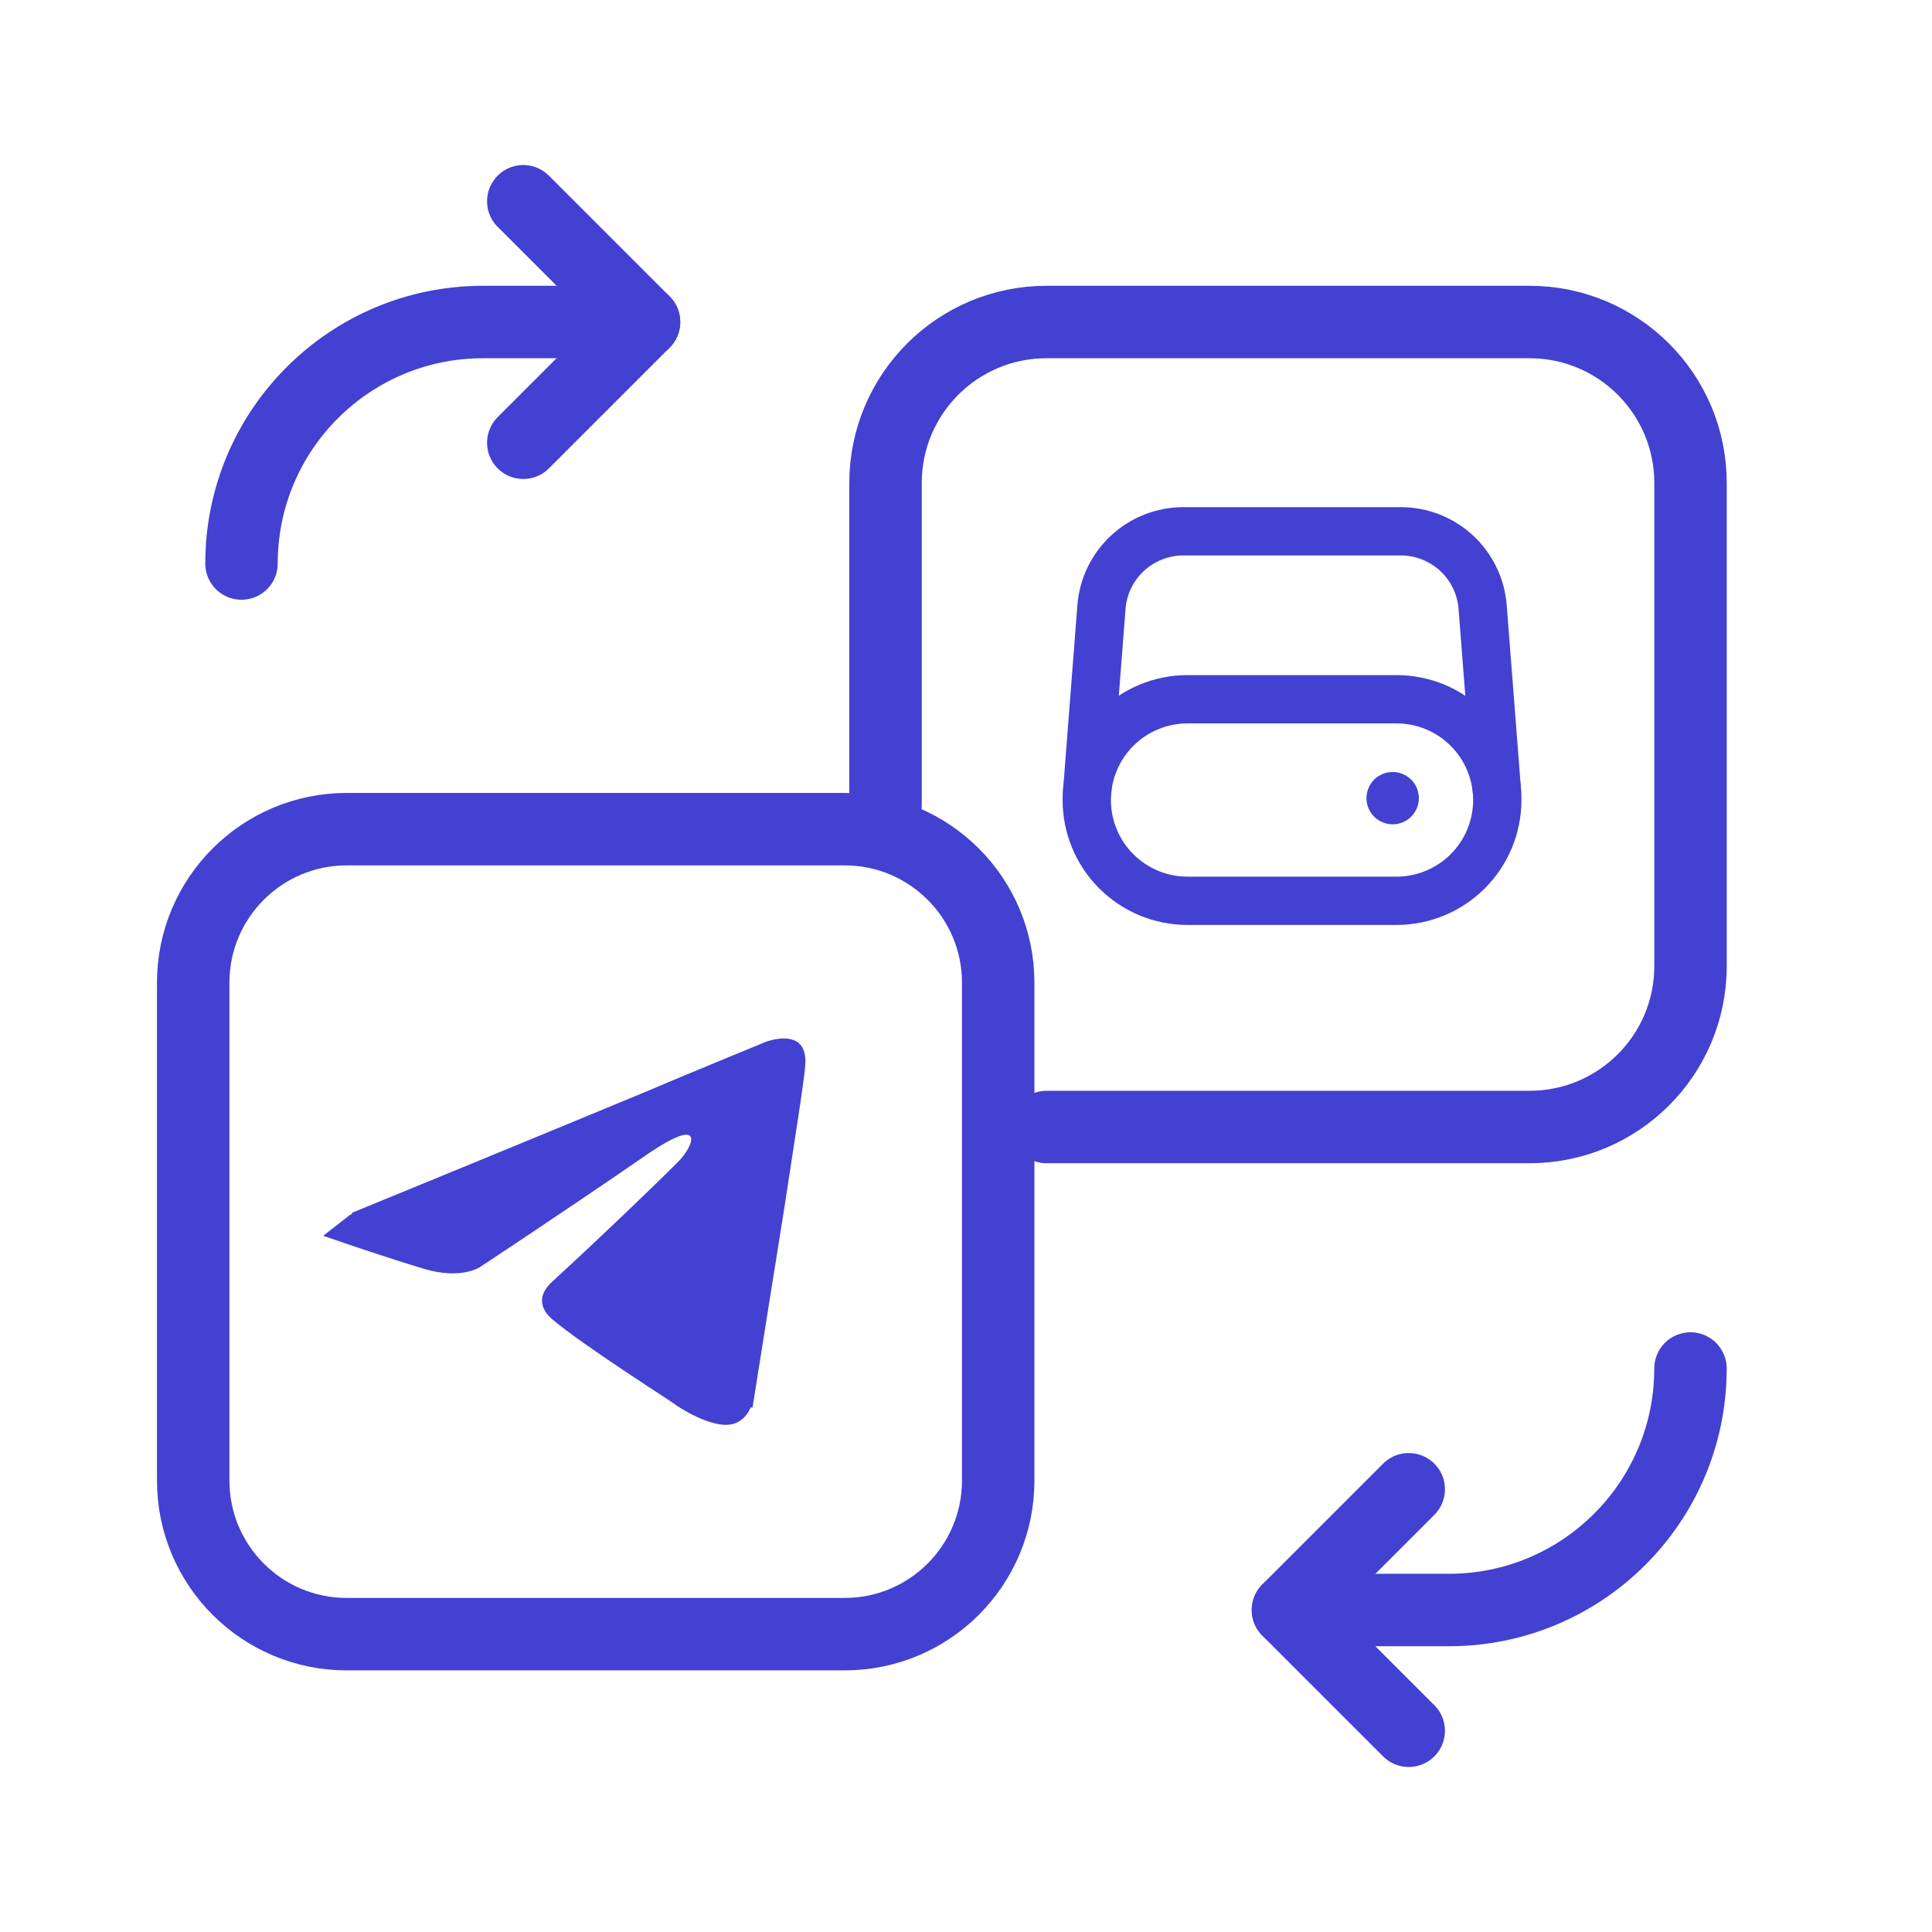
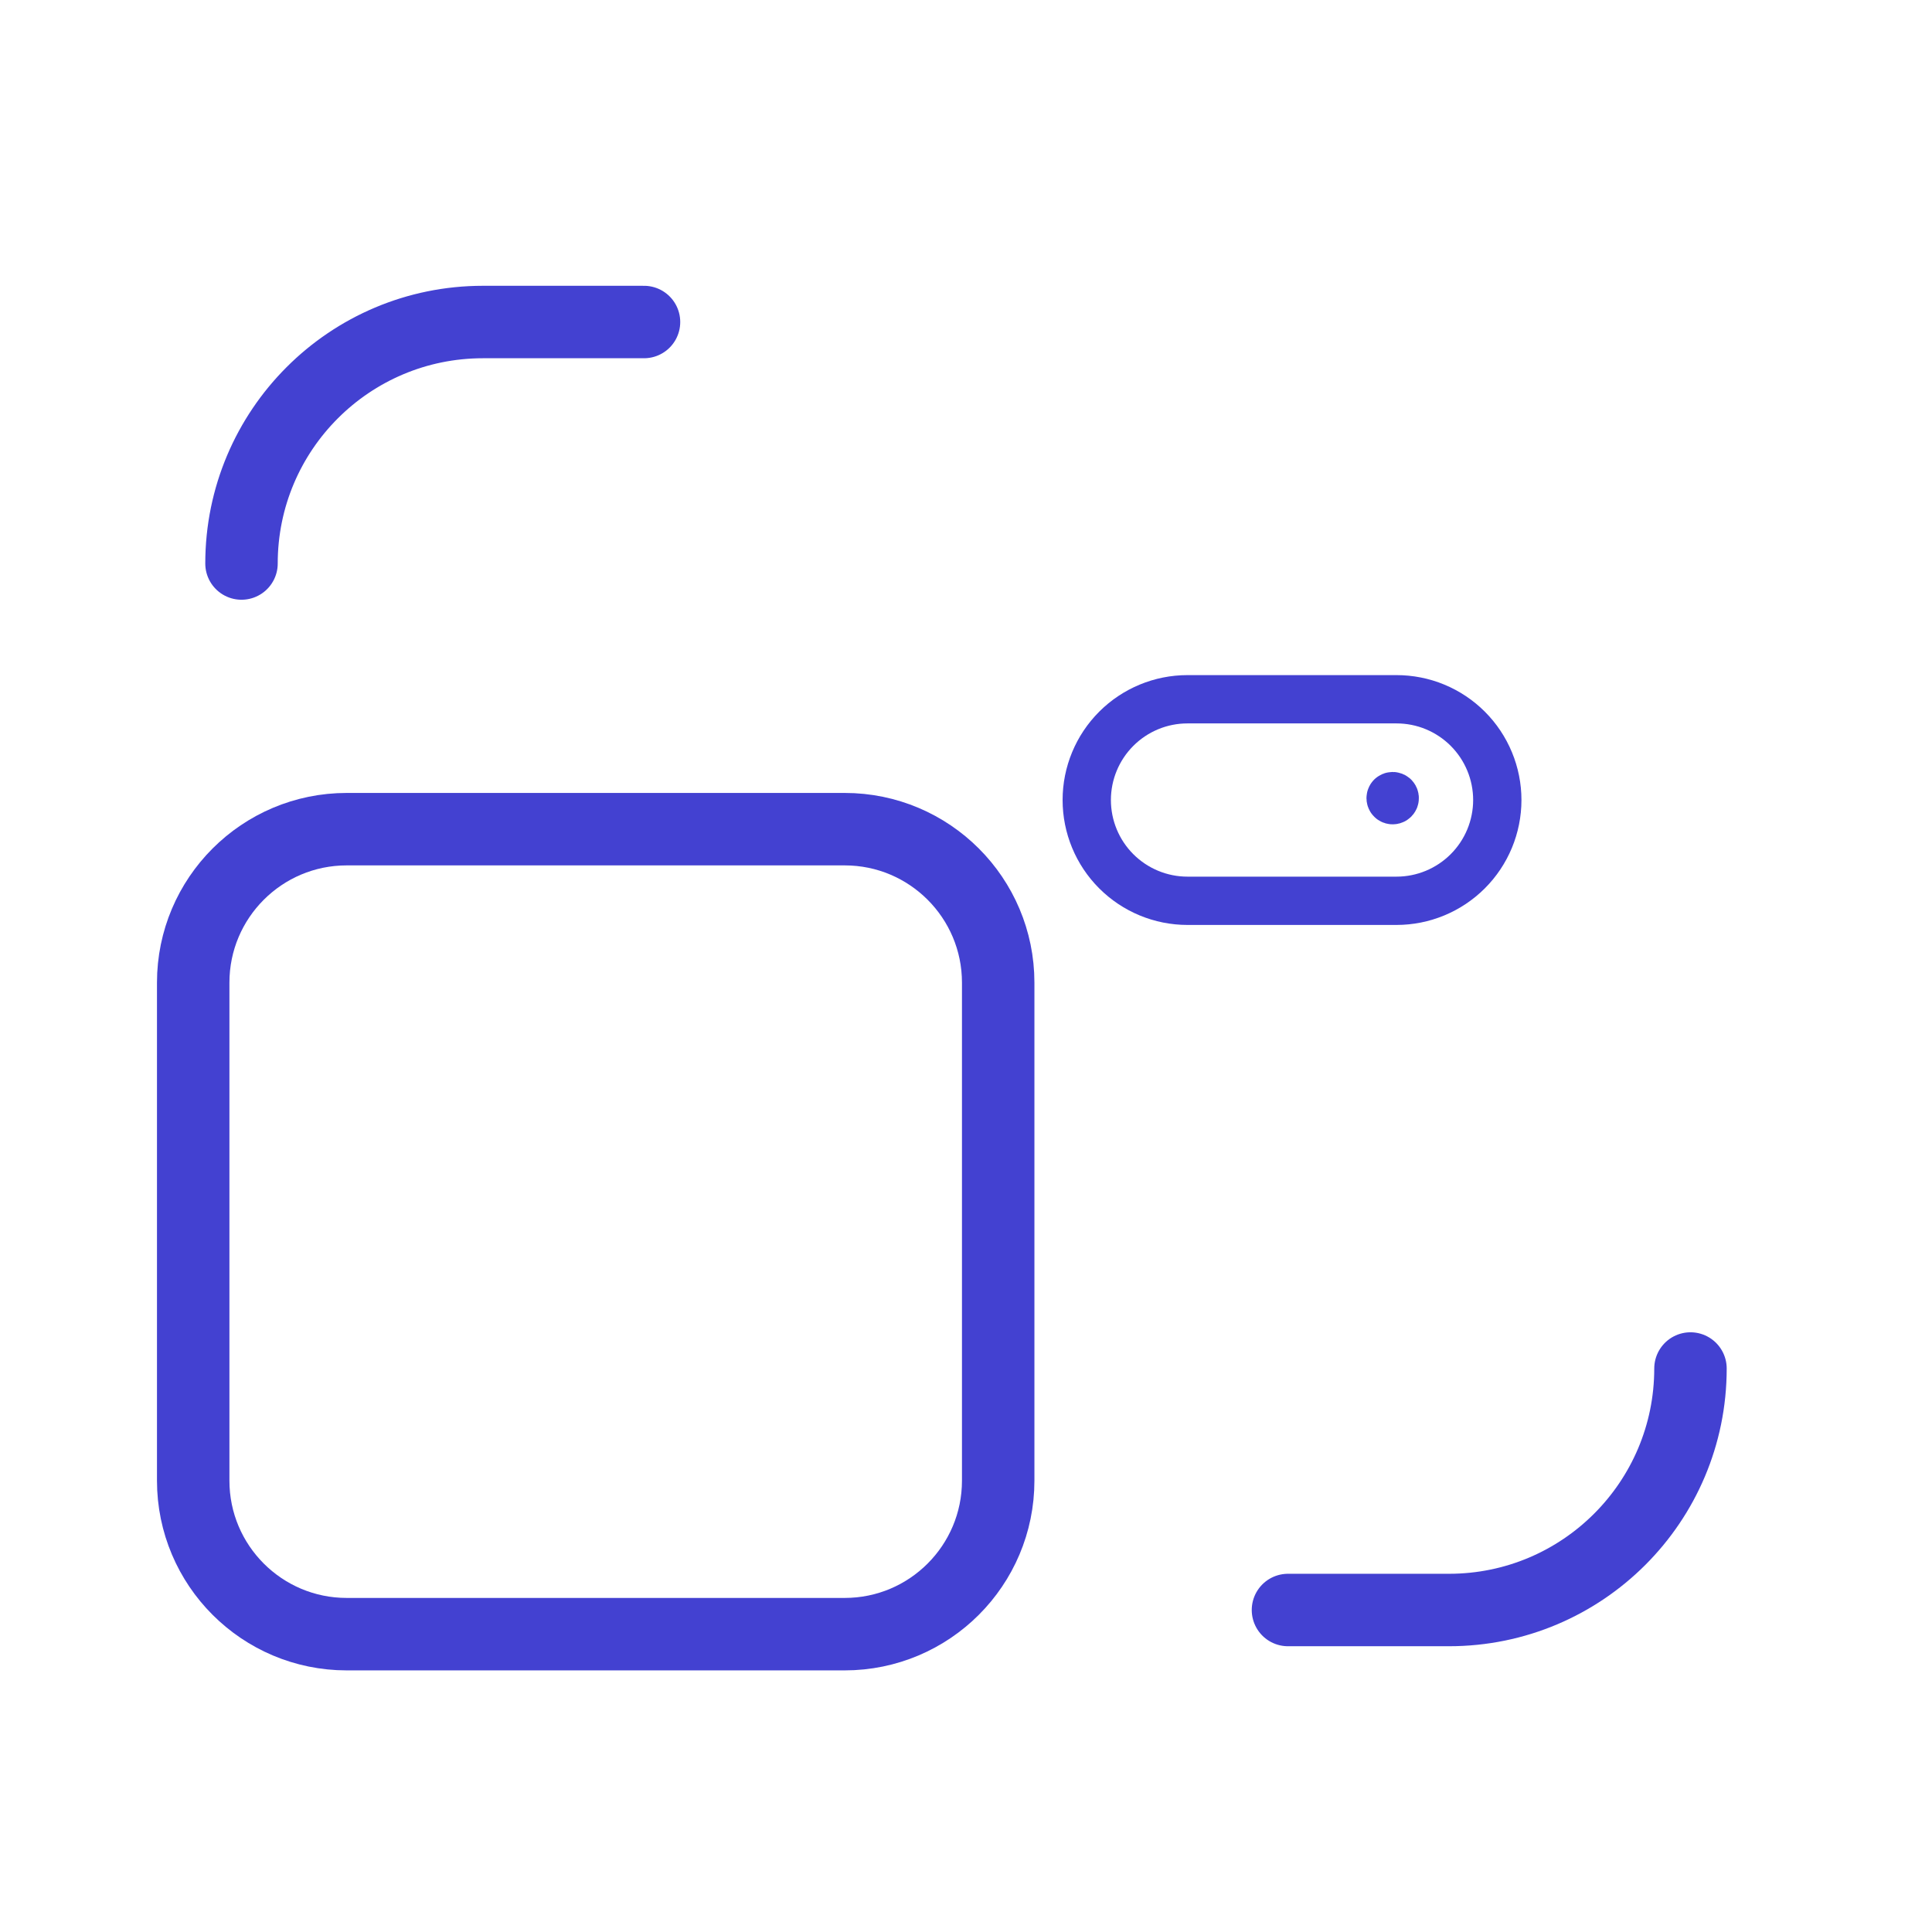
<svg xmlns="http://www.w3.org/2000/svg" width="80" height="80" viewBox="0 0 80 80" fill="none">
-   <path d="M21.668 8.334L26.668 13.334L21.668 18.334" stroke="#4341D1" stroke-width="3" stroke-linecap="round" stroke-linejoin="round" />
  <path d="M26.667 13.334H20C14.477 13.334 10 17.81 10 23.334" stroke="#4341D1" stroke-width="3" stroke-linecap="round" stroke-linejoin="round" />
-   <path d="M58.332 71.667L53.332 66.667L58.332 61.667" stroke="#4341D1" stroke-width="3" stroke-linecap="round" stroke-linejoin="round" />
  <path d="M53.332 66.667H59.999C65.522 66.667 69.999 62.19 69.999 56.667" stroke="#4341D1" stroke-width="3" stroke-linecap="round" stroke-linejoin="round" />
-   <path d="M36.668 33.334V20C36.668 16.317 39.651 13.334 43.335 13.334H63.335C67.018 13.334 70.001 16.317 70.001 20V40C70.001 43.684 67.018 46.667 63.335 46.667H43.335" stroke="#4341D1" stroke-width="3" stroke-linecap="round" stroke-linejoin="round" />
  <path d="M45 33.126C45 34.233 45.439 35.294 46.221 36.077C47.004 36.86 48.065 37.3 49.171 37.3H57.825C58.932 37.3 59.993 36.86 60.776 36.078C61.559 35.296 61.999 34.235 62 33.128V33.128C62 32.58 61.892 32.037 61.682 31.531C61.473 31.025 61.165 30.564 60.778 30.177C60.39 29.789 59.93 29.482 59.424 29.272C58.918 29.062 58.375 28.955 57.827 28.955H49.173C48.066 28.954 47.005 29.394 46.223 30.176C45.44 30.959 45 32.02 45 33.126V33.126Z" stroke="#4341D1" stroke-width="2" stroke-linecap="round" stroke-linejoin="round" />
-   <path d="M61.987 32.788L61.393 25.137C61.327 24.283 60.941 23.486 60.313 22.904C59.685 22.323 58.86 22 58.004 22H49C48.144 22 47.319 22.323 46.69 22.905C46.061 23.487 45.675 24.284 45.609 25.138L45.016 32.79" stroke="#4341D1" stroke-width="2" stroke-linecap="round" stroke-linejoin="round" />
  <path d="M57.607 32.989C57.623 32.974 57.645 32.965 57.667 32.965C57.69 32.965 57.711 32.974 57.728 32.989C57.739 33.001 57.748 33.016 57.751 33.033C57.754 33.049 57.752 33.066 57.746 33.082C57.739 33.097 57.729 33.111 57.715 33.12C57.701 33.13 57.684 33.134 57.667 33.134C57.65 33.134 57.634 33.13 57.62 33.12C57.606 33.111 57.595 33.097 57.589 33.082C57.582 33.066 57.58 33.049 57.584 33.033C57.587 33.016 57.595 33.001 57.607 32.989" stroke="#4341D1" stroke-width="2" stroke-linecap="round" stroke-linejoin="round" />
  <path d="M34.977 67.667H14.357C10.847 67.667 8 64.82 8 61.31V40.69C8 37.18 10.847 34.334 14.357 34.334H34.977C38.487 34.334 41.333 37.18 41.333 40.69V61.31C41.333 64.82 38.487 67.667 34.977 67.667Z" stroke="#4341D1" stroke-width="3" stroke-linecap="round" stroke-linejoin="round" />
-   <path d="M15.426 50.583L15.426 50.583L15.437 50.579L15.186 49.968C15.437 50.579 15.437 50.579 15.437 50.579L15.437 50.579L15.439 50.578L15.443 50.576L15.462 50.569L15.534 50.539L15.811 50.425L16.821 50.011C17.669 49.662 18.832 49.184 20.088 48.668C22.598 47.635 25.481 46.447 26.966 45.828L26.967 45.828L26.976 45.824C27.538 45.58 28.781 45.063 29.89 44.605C30.443 44.376 30.96 44.163 31.34 44.007L31.792 43.821L31.916 43.77L31.948 43.757L31.95 43.756L31.952 43.755C31.959 43.753 31.971 43.748 31.988 43.743C32.023 43.732 32.074 43.717 32.136 43.702C32.267 43.671 32.408 43.653 32.524 43.663C32.578 43.668 32.612 43.678 32.63 43.685C32.639 43.689 32.643 43.692 32.644 43.693C32.646 43.694 32.646 43.694 32.646 43.694C32.647 43.695 32.65 43.698 32.654 43.707C32.659 43.717 32.666 43.733 32.672 43.761C32.686 43.818 32.698 43.916 32.684 44.073L32.684 44.073L32.683 44.084C32.649 44.555 32.441 45.905 32.178 47.61C32.074 48.285 31.962 49.015 31.848 49.768C31.551 51.622 31.242 53.563 31.008 55.04L30.721 56.84L30.64 57.351L30.619 57.486L30.614 57.521L30.612 57.529L30.612 57.532L30.612 57.532L30.612 57.532L31.264 57.636L30.612 57.532L30.608 57.555L30.606 57.574C30.607 57.574 30.606 57.575 30.606 57.576C30.606 57.576 30.606 57.576 30.606 57.576C30.606 57.579 30.605 57.585 30.604 57.595C30.601 57.614 30.596 57.645 30.588 57.685C30.572 57.765 30.544 57.87 30.5 57.974C30.406 58.199 30.294 58.3 30.173 58.329C30.101 58.346 29.969 58.348 29.767 58.301C29.573 58.255 29.357 58.175 29.141 58.075C28.702 57.872 28.34 57.627 28.263 57.566L28.255 57.559L28.246 57.553C28.185 57.507 27.964 57.363 27.678 57.176C27.63 57.144 27.58 57.112 27.528 57.078C27.152 56.831 26.656 56.507 26.127 56.153C25.059 55.439 23.892 54.632 23.282 54.116C23.161 54.011 23.111 53.918 23.104 53.871C23.102 53.859 23.1 53.839 23.118 53.797C23.139 53.749 23.195 53.658 23.338 53.532L23.344 53.527L23.35 53.522C25.136 51.884 27.27 49.849 28.565 48.555C28.757 48.362 28.945 48.113 29.077 47.867C29.142 47.745 29.206 47.602 29.244 47.451C29.277 47.318 29.317 47.081 29.215 46.835C29.087 46.524 28.811 46.368 28.544 46.335C28.321 46.307 28.103 46.359 27.925 46.42C27.556 46.547 27.07 46.817 26.44 47.245L26.44 47.245L26.436 47.248C24.684 48.458 22.943 49.63 21.64 50.501C20.989 50.937 20.447 51.296 20.068 51.547C19.879 51.672 19.73 51.771 19.629 51.837L19.513 51.913L19.494 51.926C19.485 51.931 19.467 51.939 19.442 51.949C19.384 51.973 19.283 52.007 19.14 52.033C18.858 52.083 18.393 52.101 17.751 51.908L17.75 51.908C17.017 51.688 16.219 51.43 15.603 51.227C15.296 51.126 15.034 51.038 14.85 50.976C14.81 50.962 14.774 50.95 14.742 50.939C14.851 50.853 15.056 50.727 15.426 50.583ZM14.646 50.891C14.645 50.889 14.645 50.889 14.645 50.889C14.645 50.889 14.645 50.889 14.646 50.891Z" fill="#4341D1" stroke="#4341D1" stroke-width="1.32" />
</svg>